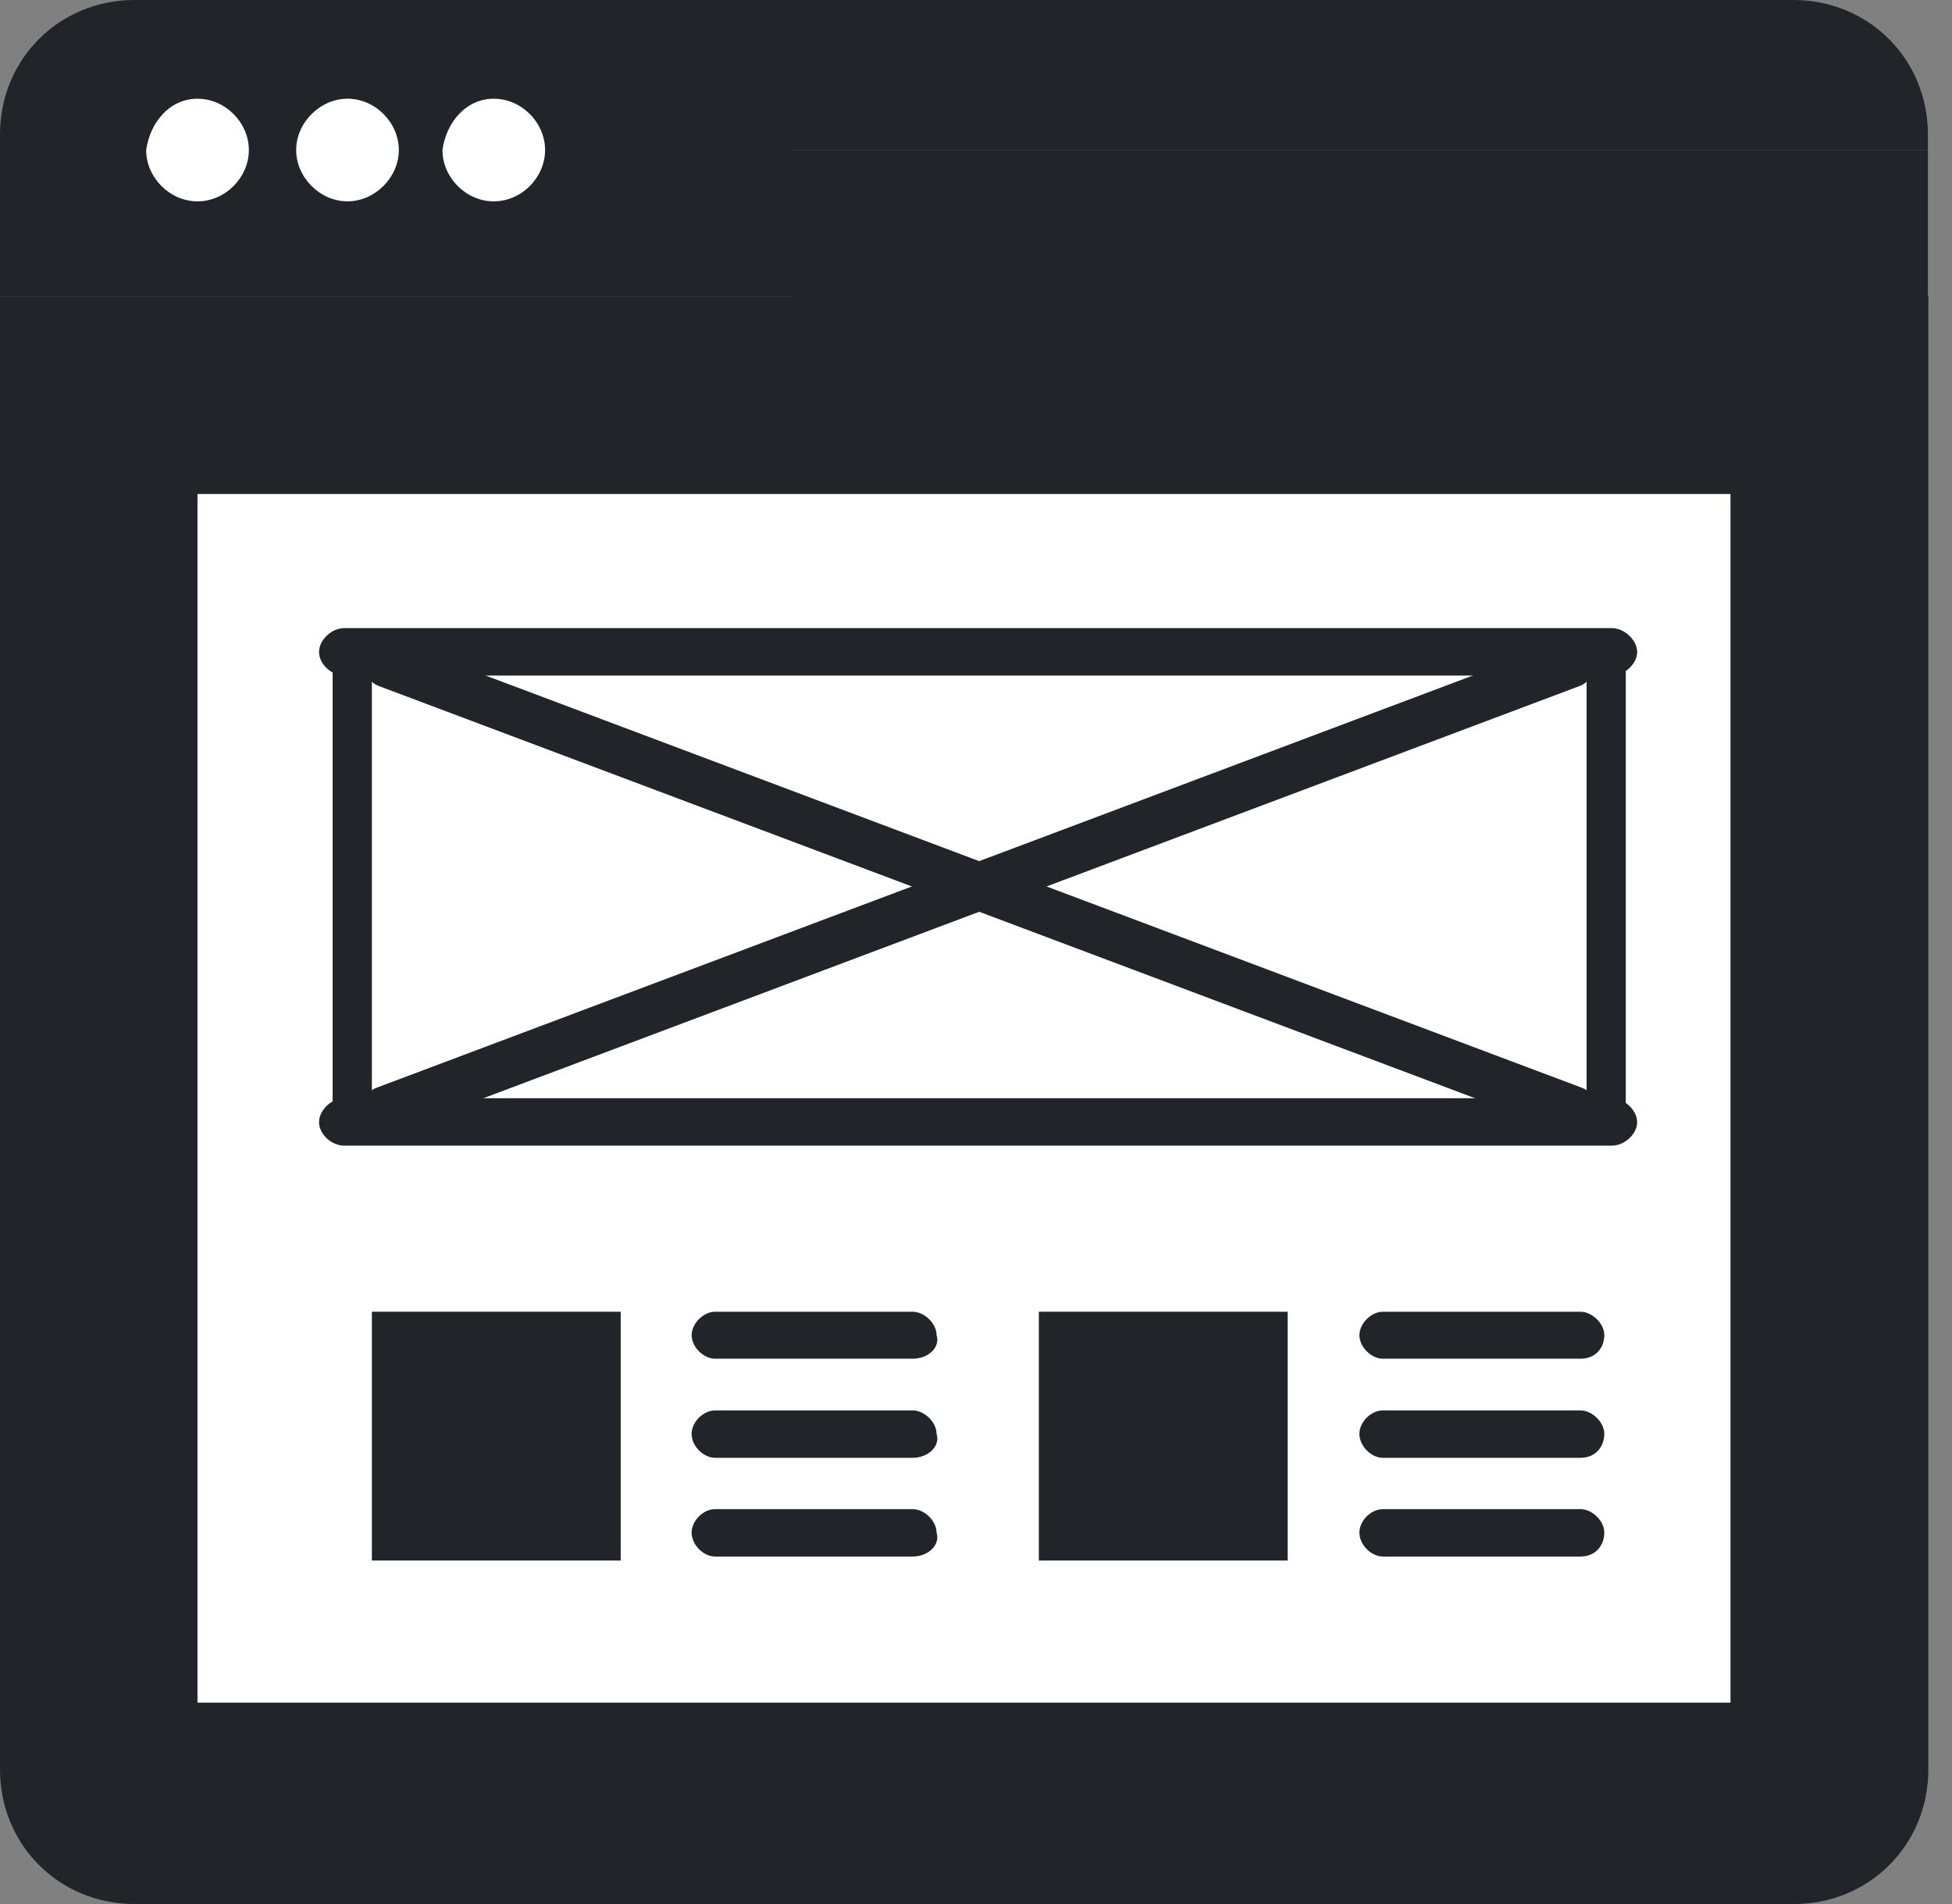
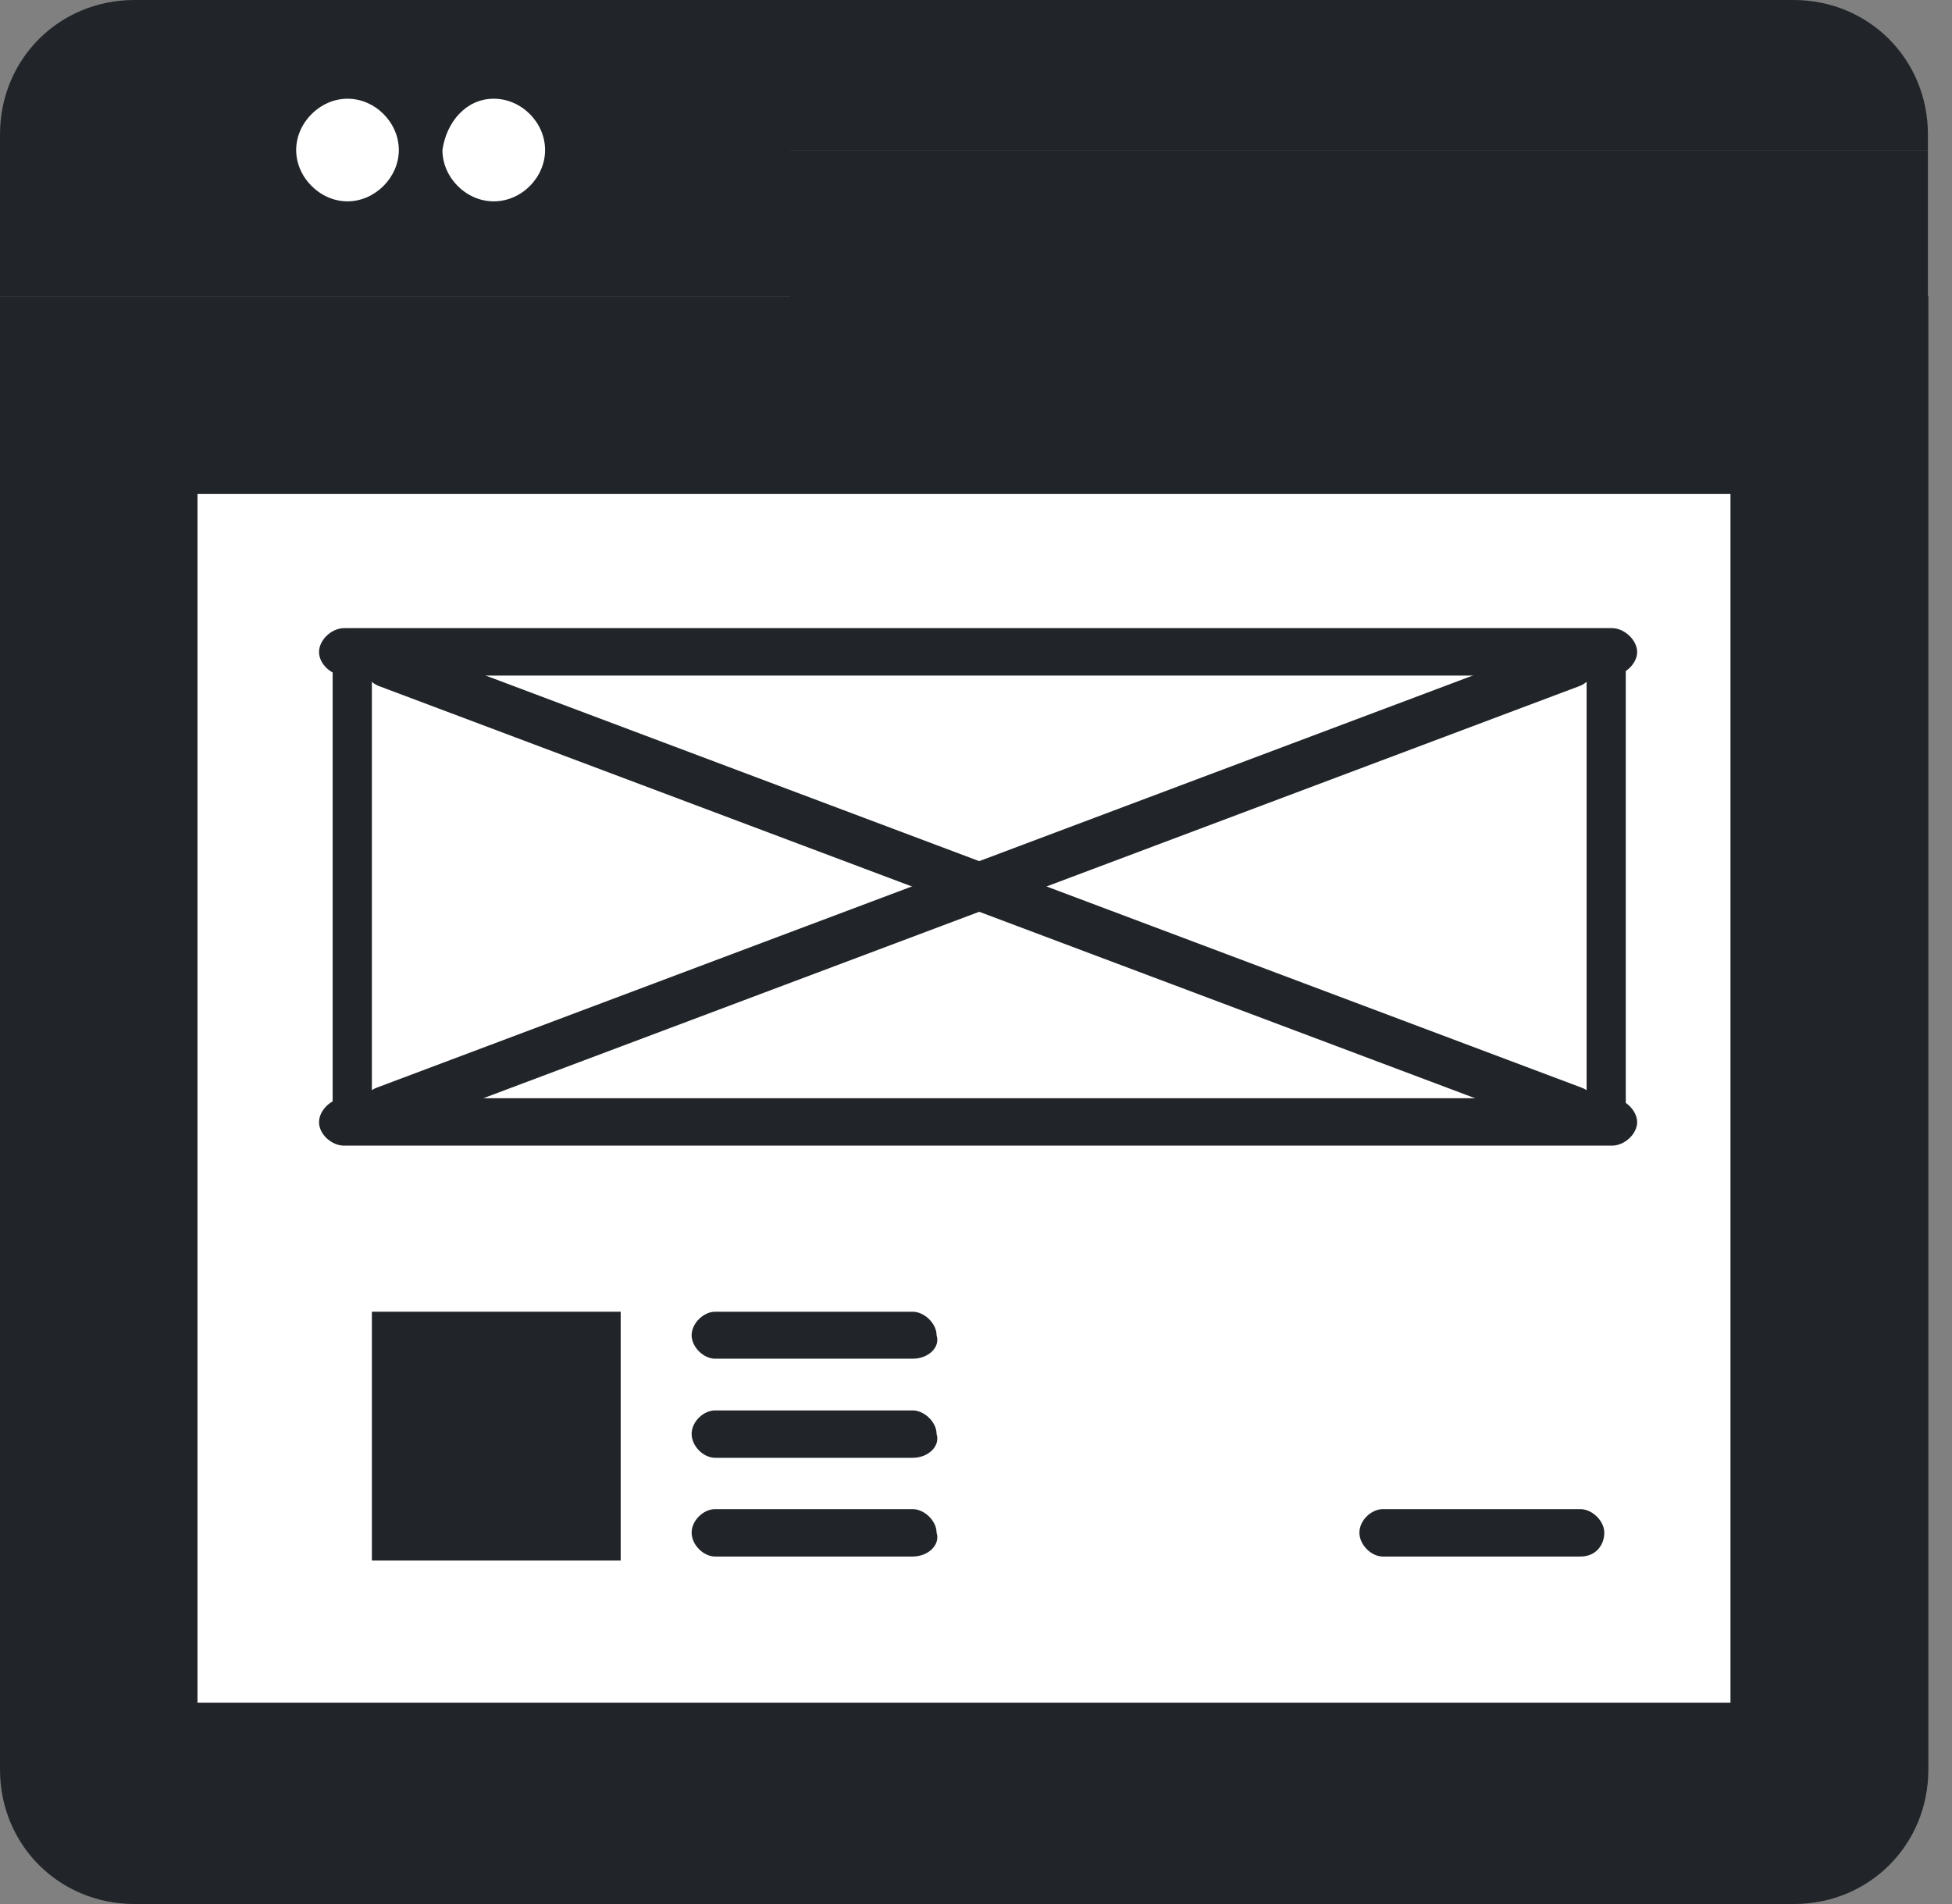
<svg xmlns="http://www.w3.org/2000/svg" width="41" height="40" viewBox="0 0 41 40" fill="none">
  <rect x="0" y="0" width="41" height="40" fill="#808080" stroke="none" />
  <path d="M0 6.221V37.177C0 38.757 1.243 40 2.823 40H37.68C39.26 40 40.503 38.757 40.503 37.177V6.221H0Z" fill="#212529" />
  <path d="M40.494 3.152H16.592V6.304H40.494V3.152Z" fill="#212529" />
  <path d="M40.494 2.823V3.152H16.592V0H37.671C39.251 0 40.494 1.243 40.494 2.823Z" fill="#212529" />
  <path d="M16.593 6.222H0V2.823C0 1.243 1.243 0 2.823 0H16.601V6.222H16.593Z" fill="#212529" />
  <path d="M36.347 10.378V35.77H4.148V10.378H36.347Z" fill="white" />
  <path d="M13.037 27.557H7.811V32.783H13.037V27.557Z" fill="#212529" />
-   <path d="M27.047 27.557H21.82V32.783H27.047V27.557Z" fill="#212529" />
  <path d="M10.371 2.074C10.956 2.074 11.449 2.576 11.449 3.152C11.449 3.728 10.956 4.23 10.371 4.23C9.787 4.23 9.293 3.728 9.293 3.152C9.375 2.568 9.787 2.074 10.371 2.074Z" fill="white" />
  <path d="M7.299 2.074C7.883 2.074 8.377 2.576 8.377 3.152C8.377 3.728 7.875 4.23 7.299 4.23C6.723 4.23 6.221 3.728 6.221 3.152C6.221 2.576 6.723 2.074 7.299 2.074Z" fill="white" />
-   <path d="M4.149 2.074C4.733 2.074 5.227 2.576 5.227 3.152C5.227 3.728 4.733 4.23 4.149 4.23C3.564 4.23 3.07 3.728 3.07 3.152C3.153 2.568 3.564 2.074 4.149 2.074Z" fill="white" />
  <path d="M32.879 23.785L7.954 14.411C7.707 14.318 7.547 13.994 7.637 13.755C7.727 13.516 8.058 13.386 8.305 13.479L33.229 22.853C33.477 22.946 33.637 23.27 33.55 23.501C33.463 23.733 33.126 23.878 32.879 23.785Z" fill="#212529" />
  <path d="M8.256 23.785L33.181 14.411C33.428 14.318 33.588 13.994 33.498 13.755C33.408 13.516 33.077 13.386 32.83 13.479L7.905 22.853C7.658 22.946 7.498 23.27 7.585 23.501C7.672 23.733 8.009 23.878 8.256 23.785Z" fill="#212529" />
  <path d="M33.858 13.196L7.229 13.196C6.965 13.196 6.701 13.443 6.701 13.698C6.701 13.953 6.965 14.192 7.229 14.192L33.858 14.192C34.123 14.192 34.387 13.945 34.387 13.698C34.387 13.451 34.123 13.196 33.858 13.196Z" fill="#212529" />
  <path d="M33.858 23.072L7.229 23.072C6.965 23.072 6.701 23.319 6.701 23.575C6.701 23.83 6.965 24.068 7.229 24.068L33.858 24.068C34.123 24.068 34.387 23.821 34.387 23.575C34.387 23.328 34.123 23.072 33.858 23.072Z" fill="#212529" />
  <path d="M6.987 13.497L6.987 23.788C6.987 23.891 7.192 23.993 7.402 23.993C7.613 23.993 7.811 23.891 7.811 23.788L7.811 13.497C7.811 13.395 7.606 13.293 7.402 13.293C7.198 13.293 6.987 13.395 6.987 13.497Z" fill="#212529" />
  <path d="M33.325 13.497V23.788C33.325 23.891 33.529 23.993 33.74 23.993C33.951 23.993 34.148 23.891 34.148 23.788V13.497C34.148 13.395 33.944 13.293 33.74 13.293C33.536 13.293 33.325 13.395 33.325 13.497Z" fill="#212529" />
  <path d="M19.169 28.544H15.021C14.774 28.544 14.527 28.297 14.527 28.05C14.527 27.804 14.774 27.557 15.021 27.557H19.169C19.416 27.557 19.672 27.804 19.672 28.05C19.754 28.297 19.507 28.544 19.169 28.544Z" fill="#212529" />
  <path d="M19.169 30.626H15.021C14.774 30.626 14.527 30.379 14.527 30.124C14.527 29.869 14.774 29.63 15.021 29.63H19.169C19.416 29.63 19.672 29.877 19.672 30.124C19.754 30.371 19.507 30.626 19.169 30.626Z" fill="#212529" />
  <path d="M19.169 32.7H15.021C14.774 32.7 14.527 32.453 14.527 32.198C14.527 31.943 14.774 31.704 15.021 31.704H19.169C19.416 31.704 19.672 31.951 19.672 32.198C19.754 32.445 19.507 32.7 19.169 32.7Z" fill="#212529" />
-   <path d="M33.195 28.544H29.047C28.8 28.544 28.553 28.297 28.553 28.05C28.553 27.804 28.8 27.557 29.047 27.557H33.195C33.442 27.557 33.697 27.804 33.697 28.05C33.697 28.297 33.532 28.544 33.195 28.544Z" fill="#212529" />
-   <path d="M33.195 30.626H29.047C28.8 30.626 28.553 30.379 28.553 30.124C28.553 29.869 28.8 29.63 29.047 29.63H33.195C33.442 29.63 33.697 29.877 33.697 30.124C33.697 30.371 33.532 30.626 33.195 30.626Z" fill="#212529" />
  <path d="M33.195 32.7H29.047C28.8 32.7 28.553 32.453 28.553 32.198C28.553 31.943 28.8 31.704 29.047 31.704H33.195C33.442 31.704 33.697 31.951 33.697 32.198C33.697 32.445 33.532 32.7 33.195 32.7Z" fill="#212529" />
</svg>